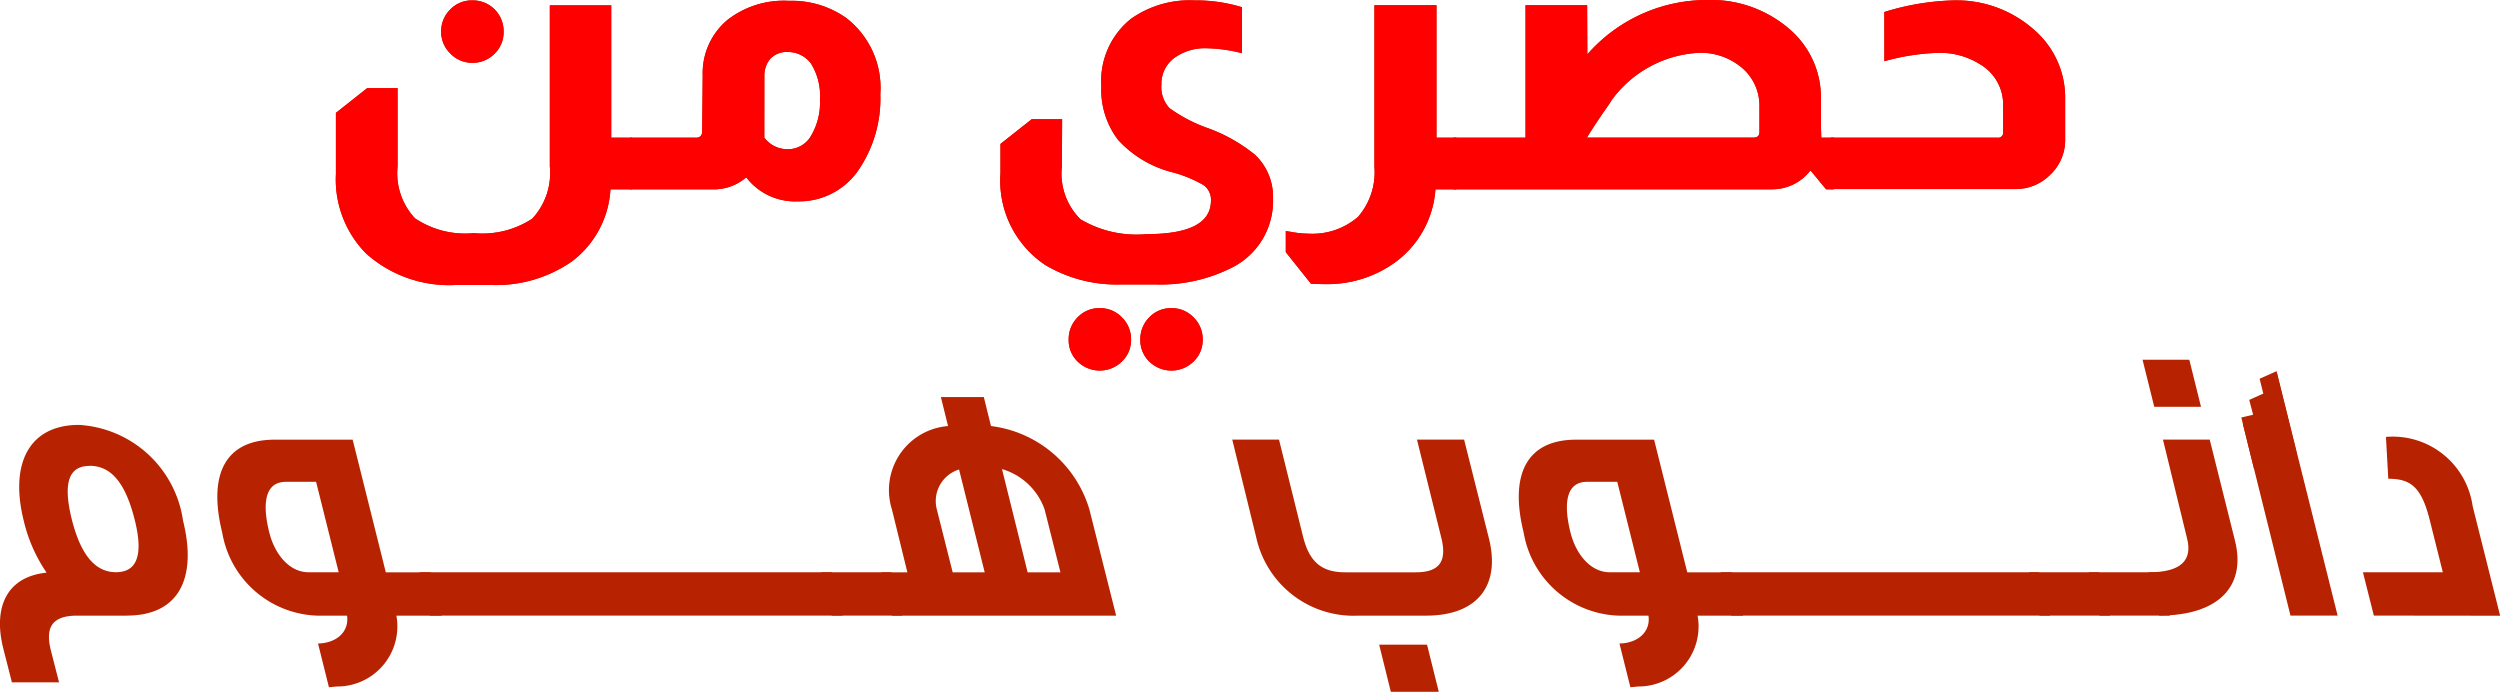
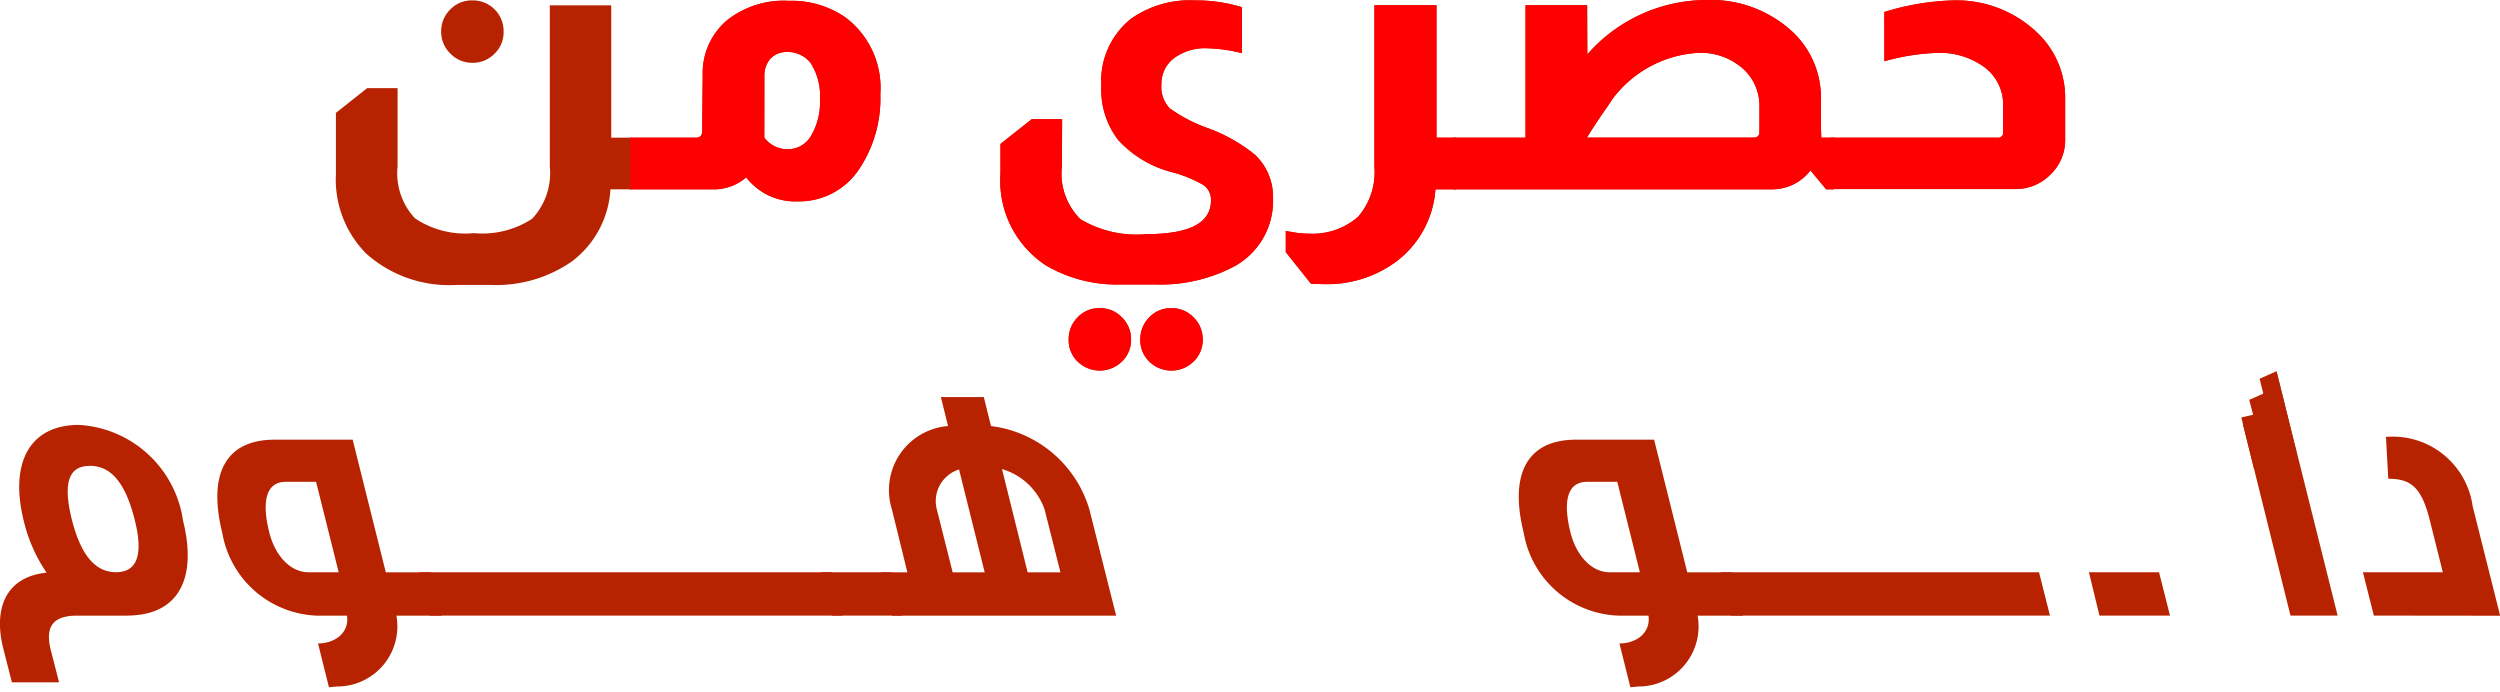
<svg xmlns="http://www.w3.org/2000/svg" width="50.594" height="14" viewBox="0 0 50.594 14">
  <style>
    /* Blink animation */
    @keyframes blink {
      0%, 100% { opacity: 1; }
      50% { opacity: 0; }
    }

    path, rect {
      border.5ps solid #b72200;
    }
    /* Apply blinking only to EXCLUSIVE paths */
    #Group_225794 path, #Group_225794 rect {
      animation: blink 1s infinite ease-in-out;
    }
        #Group_225795 path, #Group_225795 rect {
        fill:#ff0000;
    }
  </style>
  <g id="Exclusive" transform="translate(21.857 13.621)">
    <g id="DhLogoAr" transform="translate(-38.316 -164.964)">
      <path id="Path_86178" data-name="Path 86178" d="M178.771,1742.965h-1.007c-.5,0-.648.229-.534.694l.168.656h-.954l-.175-.687c-.206-.824.061-1.449.877-1.533a3.13,3.13,0,0,1-.465-1.06c-.282-1.144.107-1.93,1.121-1.93a2.262,2.262,0,0,1,2.105,1.937c.29,1.167-.084,1.922-1.136,1.922m-.755-3.029c-.374,0-.564.267-.358,1.091.2.786.519,1.06.892,1.06.389,0,.572-.29.381-1.053-.206-.831-.526-1.1-.916-1.1" transform="translate(-159.744 -1579.163)" fill="#b72200" />
      <path id="Path_86179" data-name="Path 86179" d="M316.134,1751.887a1.216,1.216,0,0,1-1.205,1.434l-.16.015-.221-.885c.389-.008.634-.252.587-.563h-.572a2.018,2.018,0,0,1-1.953-1.678c-.3-1.213.084-1.884,1.06-1.884h1.579l.671,2.685h.909l.221.877Zm-1.625-2.708h-.61c-.519,0-.435.641-.336,1.03.107.427.4.8.793.8h.61Z" transform="translate(-291.653 -1588.085)" fill="#b72200" />
-       <path id="Path_86180" data-name="Path 86180" d="M439.375,1832.38l-.214-.877h8.345l.221.877Z" transform="translate(-414.216 -1668.579)" fill="#b72200" />
+       <path id="Path_86180" data-name="Path 86180" d="M439.375,1832.38l-.214-.877h8.345l.221.877" transform="translate(-414.216 -1668.579)" fill="#b72200" />
      <path id="Path_86181" data-name="Path 86181" d="M691.5,1832.38l-.214-.877h1.419l.221.877Z" transform="translate(-658.208 -1668.579)" fill="#b72200" />
      <path id="Path_86182" data-name="Path 86182" d="M729.081,1726.044l-.214-.877h.526l-.313-1.274a1.3,1.3,0,0,1,1.136-1.686l-.145-.587h.869l.145.587a2.382,2.382,0,0,1,1.991,1.686l.542,2.151Zm1.358-2.958a.67.67,0,0,0-.45.808l.321,1.274h.648Zm1.731.808a1.3,1.3,0,0,0-.862-.816l.519,2.09h.664Z" transform="translate(-694.571 -1562.242)" fill="#b72200" />
      <path id="Path_86183" data-name="Path 86183" d="M1582.319,1705.408l-.342.153.075.3-.285.128.079.3-.239.056.258,1.042.858-.341Z" transform="translate(-1519.789 -1546.553)" fill="#b72200" />
-       <path id="Path_86184" data-name="Path 86184" d="M952.8,1751.884h-1.38a2.017,2.017,0,0,1-2.066-1.571l-.488-1.991h.946l.488,1.968c.122.481.351.717.847.717h1.434c.5,0,.634-.244.511-.717l-.488-1.968h.954l.5,1.991c.244.961-.229,1.564-1.251,1.571m-.732,1.541-.236-.953h.969l.237.953Z" transform="translate(-907.469 -1588.082)" fill="#b72200" />
      <path id="Path_86185" data-name="Path 86185" d="M1132.1,1751.887a1.215,1.215,0,0,1-1.2,1.434l-.16.015-.221-.885c.389-.008.634-.252.587-.563h-.572a2.018,2.018,0,0,1-1.953-1.678c-.3-1.213.084-1.884,1.06-1.884h1.579l.671,2.685h.907l.221.877Zm-1.625-2.708h-.61c-.518,0-.435.641-.336,1.03.107.427.4.8.793.8h.61Z" transform="translate(-1081.286 -1588.085)" fill="#b72200" />
      <path id="Path_86186" data-name="Path 86186" d="M1255.347,1832.38l-.214-.877h6.443l.221.877Z" transform="translate(-1203.852 -1668.579)" fill="#b72200" />
-       <path id="Path_86187" data-name="Path 86187" d="M1448.611,1832.38l-.214-.877h1.419l.221.877Z" transform="translate(-1390.877 -1668.579)" fill="#b72200" />
      <path id="Path_86188" data-name="Path 86188" d="M1486.188,1832.38l-.213-.877h1.419l.221.877Z" transform="translate(-1427.241 -1668.579)" fill="#b72200" />
-       <path id="Path_86189" data-name="Path 86189" d="M1520,1699.177l-.237-.953h.946l.237.953Zm.1,4.226-.214-.877c.648,0,.892-.236.778-.686l-.488-2h.946l.511,2.044c.237.939-.351,1.518-1.533,1.518" transform="translate(-1459.944 -1539.601)" fill="#b72200" />
      <path id="Path_86190" data-name="Path 86190" d="M1583.5,1710.493l-.964-3.88.256.157.426-1.219,1.236,4.942Z" transform="translate(-1520.687 -1546.692)" fill="#b72200" />
      <path id="Path_86191" data-name="Path 86191" d="M1658,1750.282l-.221-.877h1.617l-.258-1.03c-.168-.686-.381-.862-.846-.862l-.047-.847a1.633,1.633,0,0,1,1.754,1.4l.557,2.219Z" transform="translate(-1593.5 -1586.481)" fill="#b72200" />
    </g>
    <g id="Group_225794" data-name="Group 225794" transform="translate(-15.059 -13.621)">
      <path id="Path_140407" data-name="Path 140407" d="M5.572.3V2.978h.413V4.023H5.556a1.968,1.968,0,0,1-.778,1.458,2.684,2.684,0,0,1-1.636.478H2.43A2.524,2.524,0,0,1,.616,5.327,2.13,2.13,0,0,1,0,3.715V2.476l.632-.5h.616V3.561A1.336,1.336,0,0,0,1.6,4.61a1.818,1.818,0,0,0,1.191.3,1.838,1.838,0,0,0,1.182-.292,1.359,1.359,0,0,0,.356-1.061V.3ZM2.762.2a.622.622,0,0,1,.632.632.6.6,0,0,1-.186.449.615.615,0,0,1-.445.182.607.607,0,0,1-.445-.186A.607.607,0,0,1,2.13.832.615.615,0,0,1,2.312.386.6.6,0,0,1,2.762.2" transform="translate(0 -0.192)" fill="#b72200" />
      <path id="Path_140408" data-name="Path 140408" d="M148.1,1.905a1.4,1.4,0,0,1,.5-1.118A1.855,1.855,0,0,1,149.845.4a1.909,1.909,0,0,1,1.15.34,1.784,1.784,0,0,1,.7,1.547,2.574,2.574,0,0,1-.454,1.555,1.455,1.455,0,0,1-1.223.616,1.246,1.246,0,0,1-1.037-.486,1,1,0,0,1-.656.243h-1.693V3.169h1.336a.121.121,0,0,0,.089-.032.13.13,0,0,0,.032-.081Zm1.247,1.263a.583.583,0,0,0,.478.235.539.539,0,0,0,.47-.275,1.325,1.325,0,0,0,.178-.729,1.227,1.227,0,0,0-.186-.737.585.585,0,0,0-.486-.227.449.449,0,0,0-.34.146.526.526,0,0,0-.113.332Z" transform="translate(-140.677 -0.383)" fill="#b72200" />
      <path id="Path_140409" data-name="Path 140409" d="M331.98,3.561a1.3,1.3,0,0,0,.377,1.069,2.223,2.223,0,0,0,1.34.3q1.3,0,1.3-.68a.363.363,0,0,0-.15-.312,2.574,2.574,0,0,0-.644-.263,2.221,2.221,0,0,1-1.085-.652,1.669,1.669,0,0,1-.34-1.089,1.611,1.611,0,0,1,.6-1.361A2.062,2.062,0,0,1,334.669.2a3.171,3.171,0,0,1,.956.138v.931a3.079,3.079,0,0,0-.7-.1,1.057,1.057,0,0,0-.676.2.649.649,0,0,0-.255.535.622.622,0,0,0,.166.478,3.025,3.025,0,0,0,.765.4,3.3,3.3,0,0,1,.964.543,1.169,1.169,0,0,1,.364.883,1.509,1.509,0,0,1-.867,1.417,3.2,3.2,0,0,1-1.506.324h-.713a2.834,2.834,0,0,1-1.515-.389,2.049,2.049,0,0,1-.915-1.855v-.6l.632-.5h.616Zm.769,2.867a.608.608,0,0,1,.445.186.617.617,0,0,1,.186.454.6.6,0,0,1-.186.441.641.641,0,0,1-.895,0,.6.6,0,0,1-.182-.441.624.624,0,0,1,.182-.454.6.6,0,0,1,.45-.186m1.45,0a.608.608,0,0,1,.445.186.617.617,0,0,1,.186.454.6.6,0,0,1-.186.441.64.64,0,0,1-.895,0,.6.6,0,0,1-.182-.441.624.624,0,0,1,.182-.454.6.6,0,0,1,.45-.186" transform="translate(-317.288 -0.192)" fill="#b72200" />
      <path id="Path_140410" data-name="Path 140410" d="M476.034,2.591V5.272h.4V6.317h-.421a2,2,0,0,1-.81,1.474,2.346,2.346,0,0,1-1.426.445q-.089,0-.283-.008l-.51-.64V7.159a.559.559,0,0,0,.089.016,2,2,0,0,0,.373.04,1.408,1.408,0,0,0,1-.34,1.377,1.377,0,0,0,.332-1.012V2.591Z" transform="translate(-453.761 -2.486)" fill="#b72200" />
      <path id="Path_140411" data-name="Path 140411" d="M559.174,1.1A3.219,3.219,0,0,1,561.6,0a2.427,2.427,0,0,1,1.677.6,1.82,1.82,0,0,1,.624,1.417V2.47q0,.1.008.316h.251V3.831h-.154l-.308-.373h-.016a.974.974,0,0,1-.786.373h-6.431V2.786h1.458V.105h1.247Zm3.483,1.053a1.007,1.007,0,0,0-.421-.834,1.288,1.288,0,0,0-.786-.251,2.328,2.328,0,0,0-1.782.956q-.049.081-.17.251-.227.332-.332.51h3.369q.121,0,.122-.113Z" transform="translate(-533.848 0)" fill="#b72200" />
      <path id="Path_140412" data-name="Path 140412" d="M745.427.434a5.148,5.148,0,0,1,1.4-.235,2.364,2.364,0,0,1,1.644.607,1.812,1.812,0,0,1,.616,1.385v.826a.96.96,0,0,1-.292.7.983.983,0,0,1-.721.3H744.35V2.977h3.369a.1.1,0,0,0,.113-.113V2.329a.943.943,0,0,0-.462-.834,1.521,1.521,0,0,0-.842-.235,4.536,4.536,0,0,0-1.1.17Z" transform="translate(-714.091 -0.191)" fill="#b72200" />
    </g>
    <g id="Group_225795" data-name="Group 225795" transform="translate(-15.059 -13.621)">
-       <path id="Path_140407-2" data-name="Path 140407" d="M5.572.3V2.978h.413V4.023H5.556a1.968,1.968,0,0,1-.778,1.458,2.684,2.684,0,0,1-1.636.478H2.43A2.524,2.524,0,0,1,.616,5.327,2.13,2.13,0,0,1,0,3.715V2.476l.632-.5h.616V3.561A1.336,1.336,0,0,0,1.6,4.61a1.818,1.818,0,0,0,1.191.3,1.838,1.838,0,0,0,1.182-.292,1.359,1.359,0,0,0,.356-1.061V.3ZM2.762.2a.622.622,0,0,1,.632.632.6.6,0,0,1-.186.449.615.615,0,0,1-.445.182.607.607,0,0,1-.445-.186A.607.607,0,0,1,2.13.832.615.615,0,0,1,2.312.386.6.6,0,0,1,2.762.2" transform="translate(0 -0.192)" fill="#b72200" />
      <path id="Path_140408-2" data-name="Path 140408" d="M148.1,1.905a1.4,1.4,0,0,1,.5-1.118A1.855,1.855,0,0,1,149.845.4a1.909,1.909,0,0,1,1.15.34,1.784,1.784,0,0,1,.7,1.547,2.574,2.574,0,0,1-.454,1.555,1.455,1.455,0,0,1-1.223.616,1.246,1.246,0,0,1-1.037-.486,1,1,0,0,1-.656.243h-1.693V3.169h1.336a.121.121,0,0,0,.089-.032.13.13,0,0,0,.032-.081Zm1.247,1.263a.583.583,0,0,0,.478.235.539.539,0,0,0,.47-.275,1.325,1.325,0,0,0,.178-.729,1.227,1.227,0,0,0-.186-.737.585.585,0,0,0-.486-.227.449.449,0,0,0-.34.146.526.526,0,0,0-.113.332Z" transform="translate(-140.677 -0.383)" fill="#b72200" />
      <path id="Path_140409-2" data-name="Path 140409" d="M331.98,3.561a1.3,1.3,0,0,0,.377,1.069,2.223,2.223,0,0,0,1.34.3q1.3,0,1.3-.68a.363.363,0,0,0-.15-.312,2.574,2.574,0,0,0-.644-.263,2.221,2.221,0,0,1-1.085-.652,1.669,1.669,0,0,1-.34-1.089,1.611,1.611,0,0,1,.6-1.361A2.062,2.062,0,0,1,334.669.2a3.171,3.171,0,0,1,.956.138v.931a3.079,3.079,0,0,0-.7-.1,1.057,1.057,0,0,0-.676.2.649.649,0,0,0-.255.535.622.622,0,0,0,.166.478,3.025,3.025,0,0,0,.765.4,3.3,3.3,0,0,1,.964.543,1.169,1.169,0,0,1,.364.883,1.509,1.509,0,0,1-.867,1.417,3.2,3.2,0,0,1-1.506.324h-.713a2.834,2.834,0,0,1-1.515-.389,2.049,2.049,0,0,1-.915-1.855v-.6l.632-.5h.616Zm.769,2.867a.608.608,0,0,1,.445.186.617.617,0,0,1,.186.454.6.6,0,0,1-.186.441.641.641,0,0,1-.895,0,.6.6,0,0,1-.182-.441.624.624,0,0,1,.182-.454.6.6,0,0,1,.45-.186m1.45,0a.608.608,0,0,1,.445.186.617.617,0,0,1,.186.454.6.6,0,0,1-.186.441.64.64,0,0,1-.895,0,.6.6,0,0,1-.182-.441.624.624,0,0,1,.182-.454.6.6,0,0,1,.45-.186" transform="translate(-317.288 -0.192)" fill="#b72200" />
      <path id="Path_140410-2" data-name="Path 140410" d="M476.034,2.591V5.272h.4V6.317h-.421a2,2,0,0,1-.81,1.474,2.346,2.346,0,0,1-1.426.445q-.089,0-.283-.008l-.51-.64V7.159a.559.559,0,0,0,.089.016,2,2,0,0,0,.373.04,1.408,1.408,0,0,0,1-.34,1.377,1.377,0,0,0,.332-1.012V2.591Z" transform="translate(-453.761 -2.486)" fill="#b72200" />
      <path id="Path_140411-2" data-name="Path 140411" d="M559.174,1.1A3.219,3.219,0,0,1,561.6,0a2.427,2.427,0,0,1,1.677.6,1.82,1.82,0,0,1,.624,1.417V2.47q0,.1.008.316h.251V3.831h-.154l-.308-.373h-.016a.974.974,0,0,1-.786.373h-6.431V2.786h1.458V.105h1.247Zm3.483,1.053a1.007,1.007,0,0,0-.421-.834,1.288,1.288,0,0,0-.786-.251,2.328,2.328,0,0,0-1.782.956q-.049.081-.17.251-.227.332-.332.51h3.369q.121,0,.122-.113Z" transform="translate(-533.848 0)" fill="#b72200" />
      <path id="Path_140412-2" data-name="Path 140412" d="M745.427.434a5.148,5.148,0,0,1,1.4-.235,2.364,2.364,0,0,1,1.644.607,1.812,1.812,0,0,1,.616,1.385v.826a.96.96,0,0,1-.292.7.983.983,0,0,1-.721.3H744.35V2.977h3.369a.1.1,0,0,0,.113-.113V2.329a.943.943,0,0,0-.462-.834,1.521,1.521,0,0,0-.842-.235,4.536,4.536,0,0,0-1.1.17Z" transform="translate(-714.091 -0.191)" fill="#b72200" />
    </g>
  </g>
</svg>